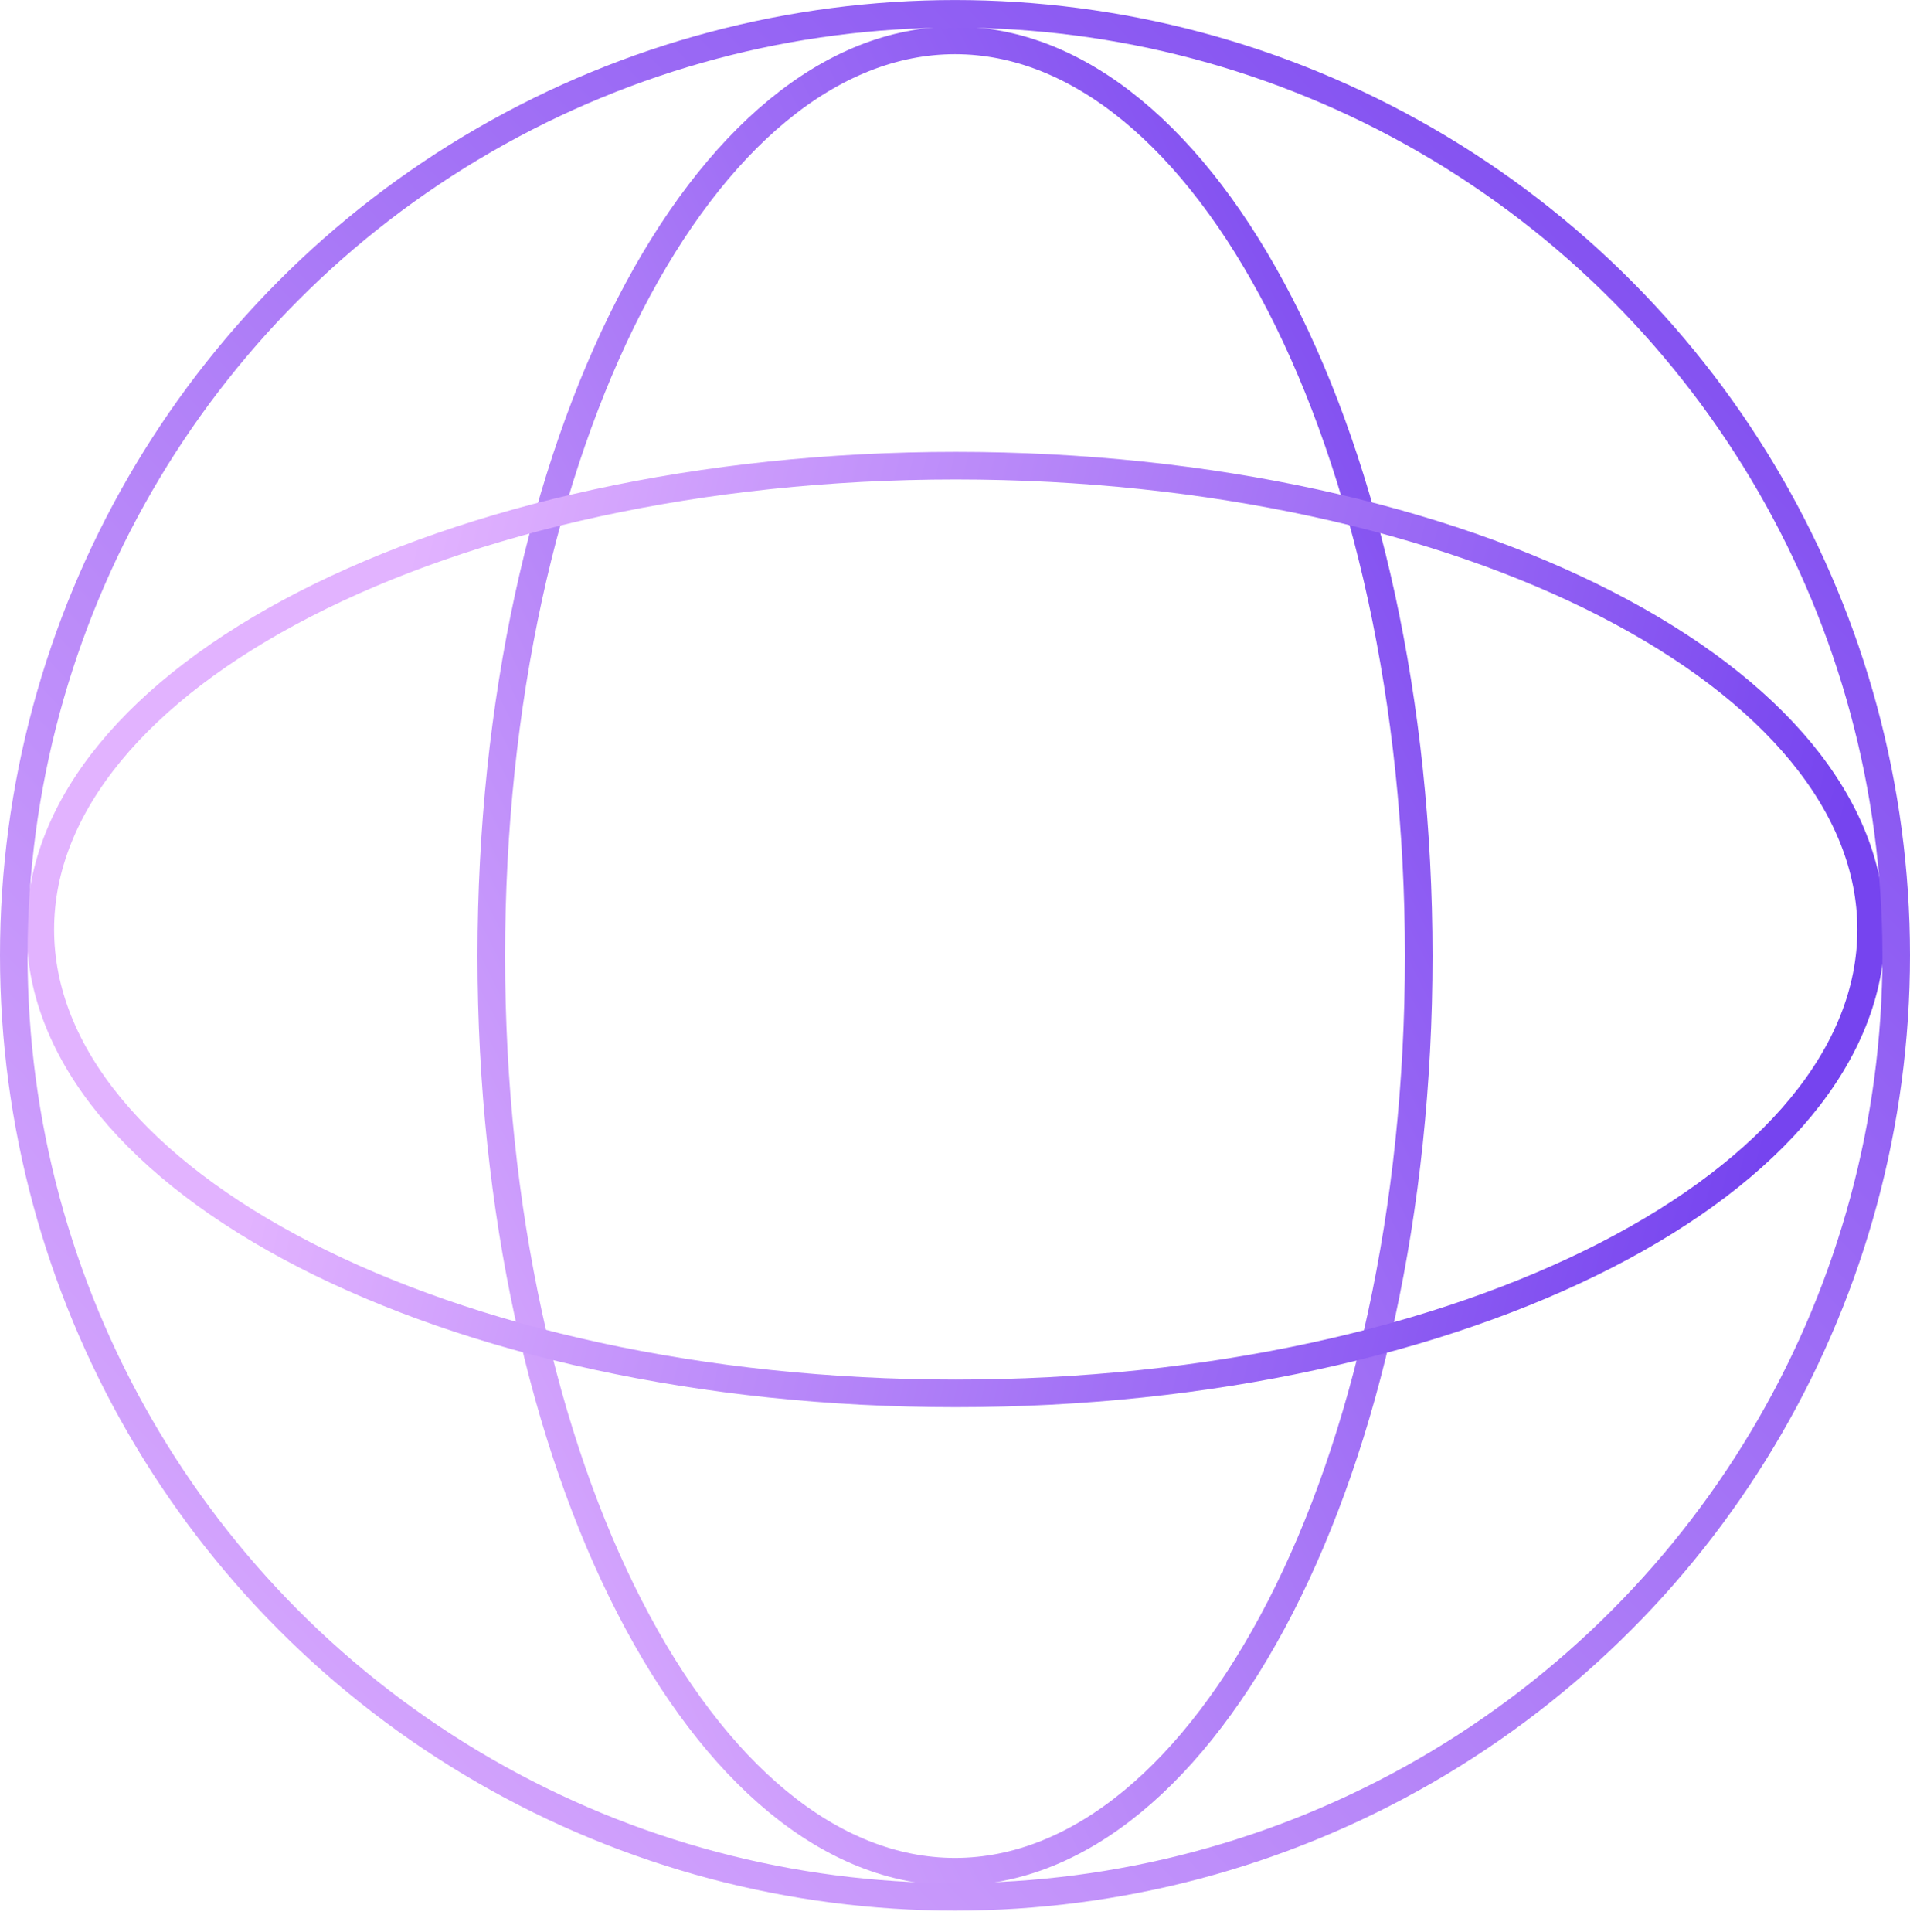
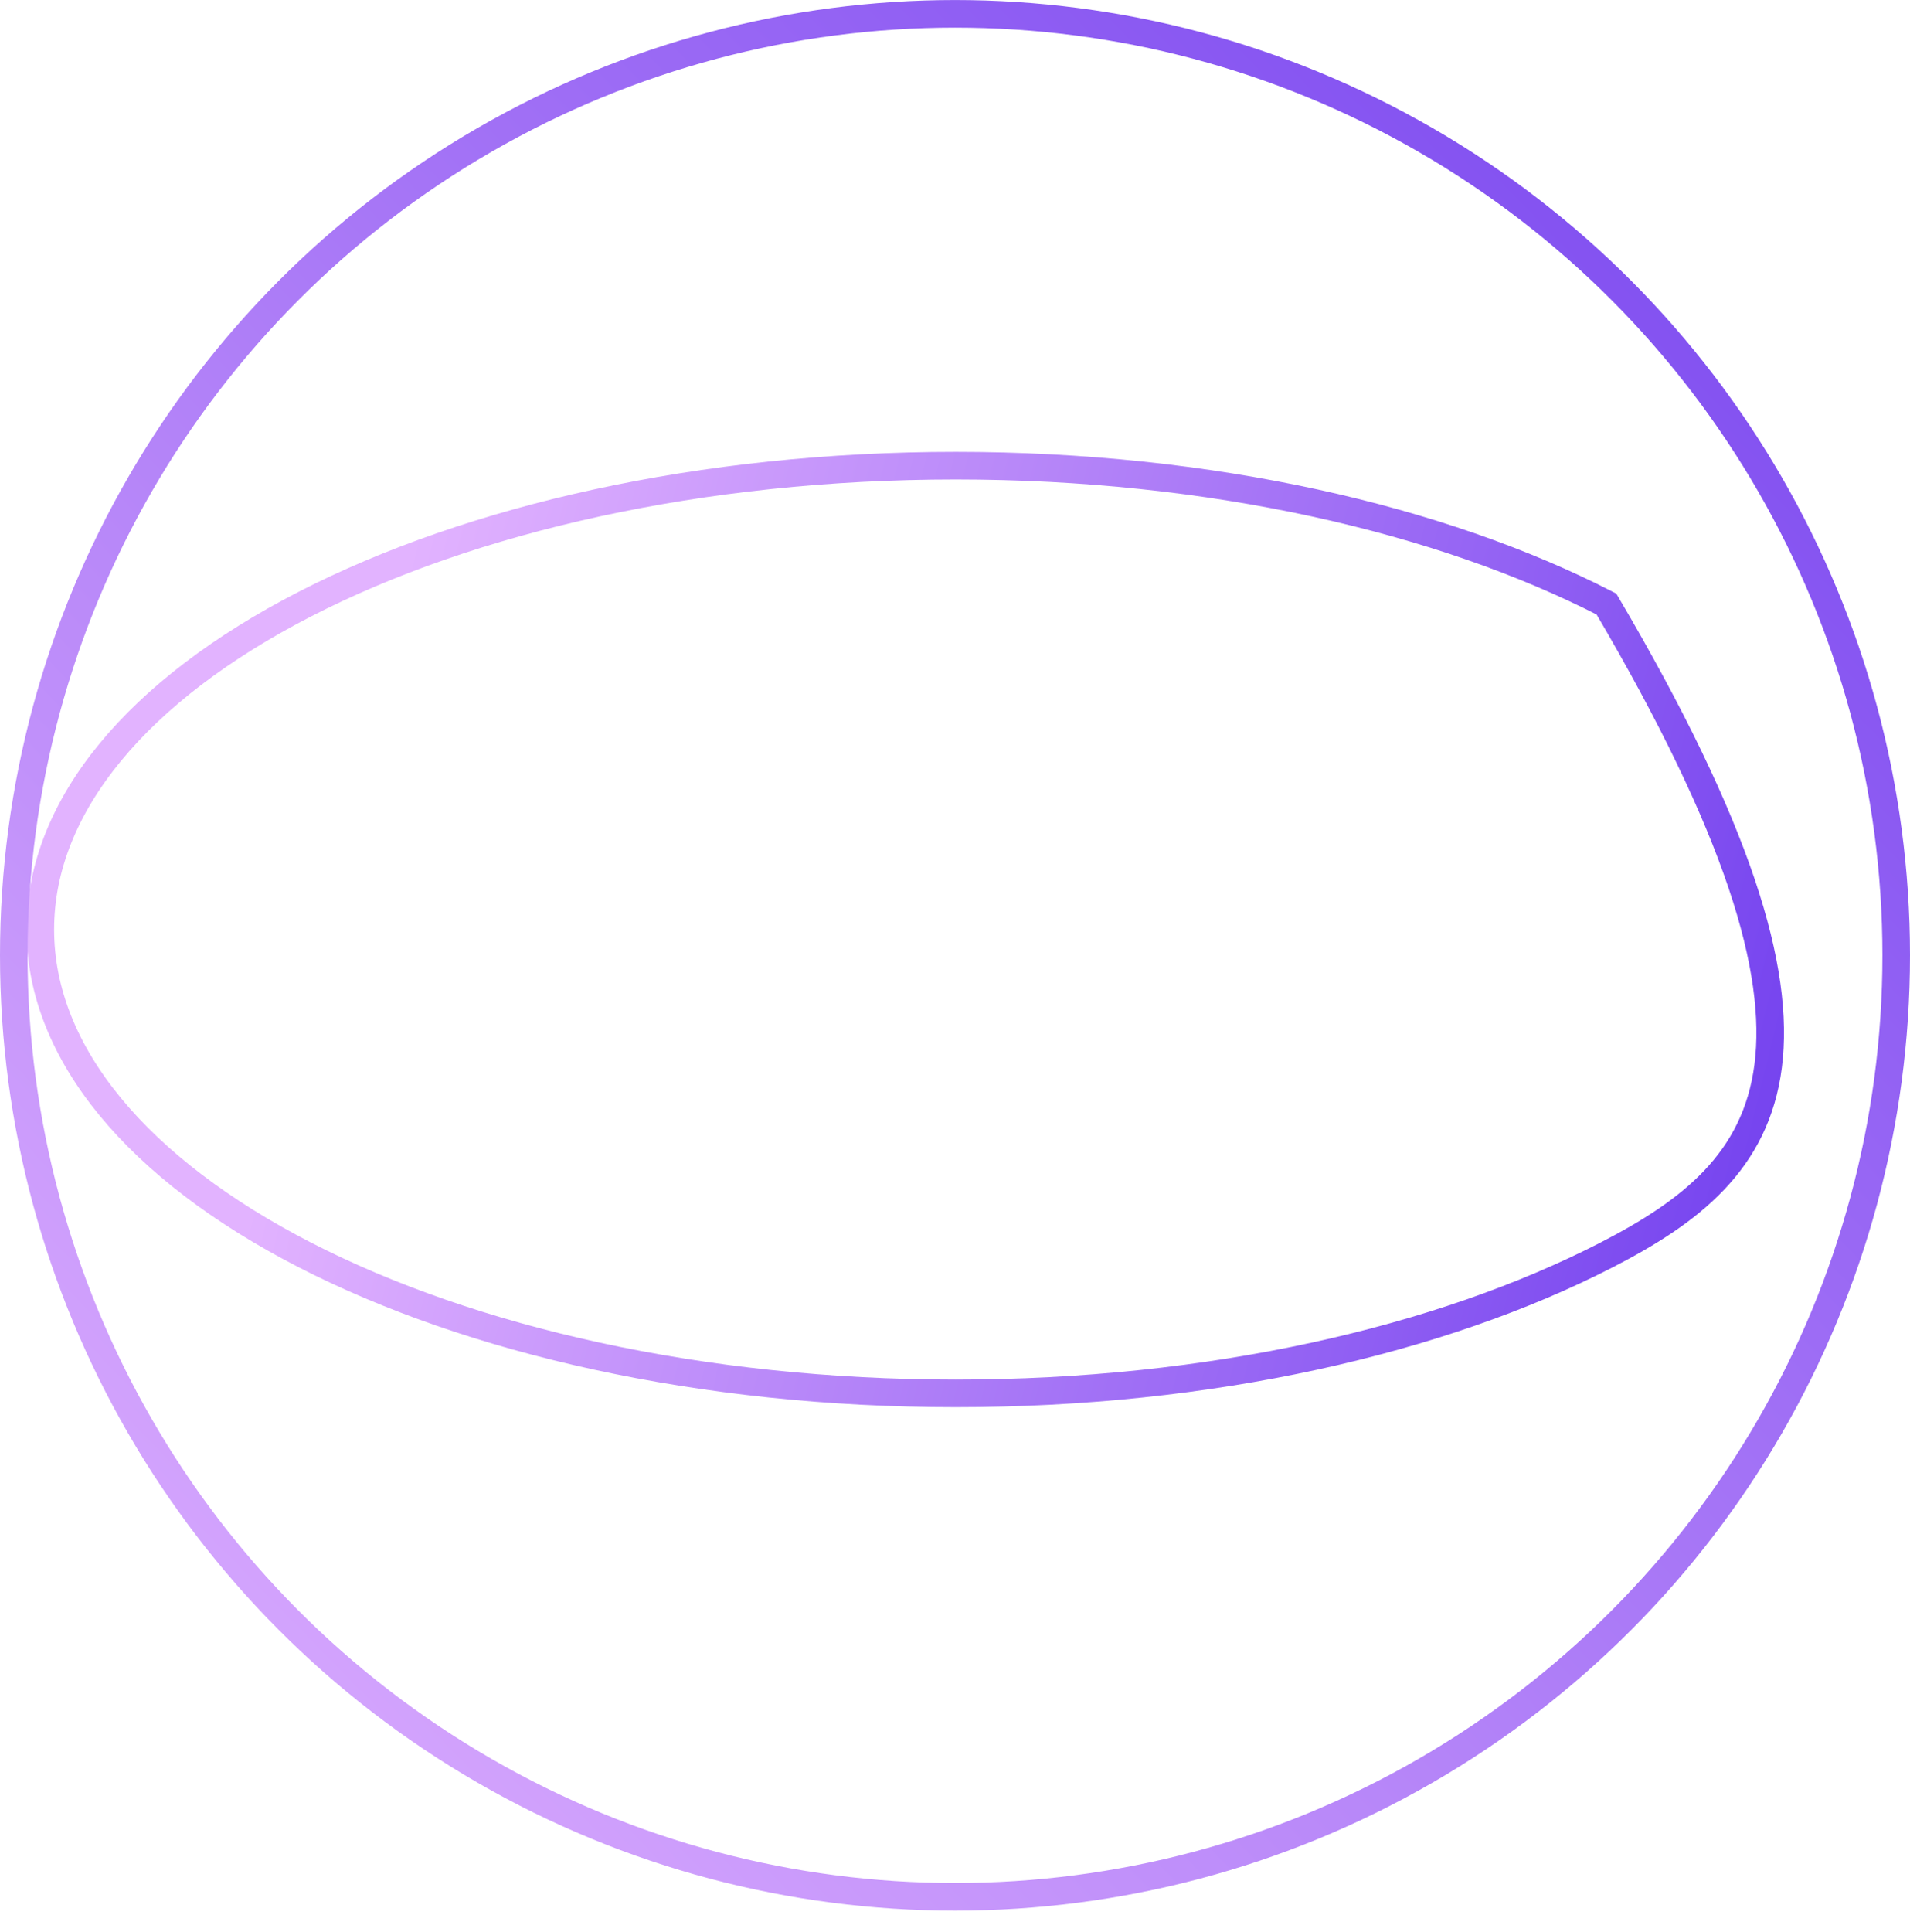
<svg xmlns="http://www.w3.org/2000/svg" width="90" height="91" viewBox="0 0 90 91" fill="none">
-   <path d="M66.85 45.036C66.85 57.045 64.347 67.885 60.332 75.698C56.299 83.546 50.844 88.169 45 88.169C39.156 88.169 33.701 83.546 29.668 75.698C25.653 67.885 23.15 57.045 23.15 45.036C23.15 33.027 25.653 22.187 29.668 14.373C33.701 6.525 39.156 1.902 45 1.902C50.844 1.902 56.299 6.525 60.332 14.373C64.347 22.187 66.85 33.027 66.85 45.036Z" stroke="url(#paint0_linear_234_2734)" stroke-width="1.3" />
-   <path d="M45.034 21.936C57.043 21.936 67.883 24.439 75.697 28.454C83.544 32.487 88.168 37.942 88.168 43.786C88.168 49.63 83.544 55.085 75.697 59.118C67.883 63.133 57.043 65.636 45.034 65.636C33.025 65.636 22.185 63.133 14.371 59.118C6.523 55.085 1.9 49.63 1.9 43.786C1.9 37.942 6.523 32.487 14.371 28.454C22.185 24.439 33.025 21.936 45.034 21.936Z" stroke="url(#paint1_linear_234_2734)" stroke-width="1.3" />
+   <path d="M45.034 21.936C57.043 21.936 67.883 24.439 75.697 28.454C88.168 49.63 83.544 55.085 75.697 59.118C67.883 63.133 57.043 65.636 45.034 65.636C33.025 65.636 22.185 63.133 14.371 59.118C6.523 55.085 1.9 49.63 1.9 43.786C1.9 37.942 6.523 32.487 14.371 28.454C22.185 24.439 33.025 21.936 45.034 21.936Z" stroke="url(#paint1_linear_234_2734)" stroke-width="1.3" />
  <circle cx="45" cy="45.002" r="44.35" stroke="url(#paint2_linear_234_2734)" stroke-width="1.3" />
  <defs>
    <linearGradient id="paint0_linear_234_2734" x1="23.198" y1="88.819" x2="92.302" y2="54.085" gradientUnits="userSpaceOnUse">
      <stop stop-color="#E2B3FF" />
      <stop offset="1" stop-color="#7644EF" />
    </linearGradient>
    <linearGradient id="paint1_linear_234_2734" x1="10.5" y1="62" x2="77.312" y2="78.328" gradientUnits="userSpaceOnUse">
      <stop stop-color="#E2B3FF" />
      <stop offset="1" stop-color="#7644EF" />
    </linearGradient>
    <linearGradient id="paint2_linear_234_2734" x1="1.396" y1="90.002" x2="89.876" y2="3.46" gradientUnits="userSpaceOnUse">
      <stop stop-color="#E2B3FF" />
      <stop offset="1" stop-color="#7644EF" />
    </linearGradient>
  </defs>
</svg>